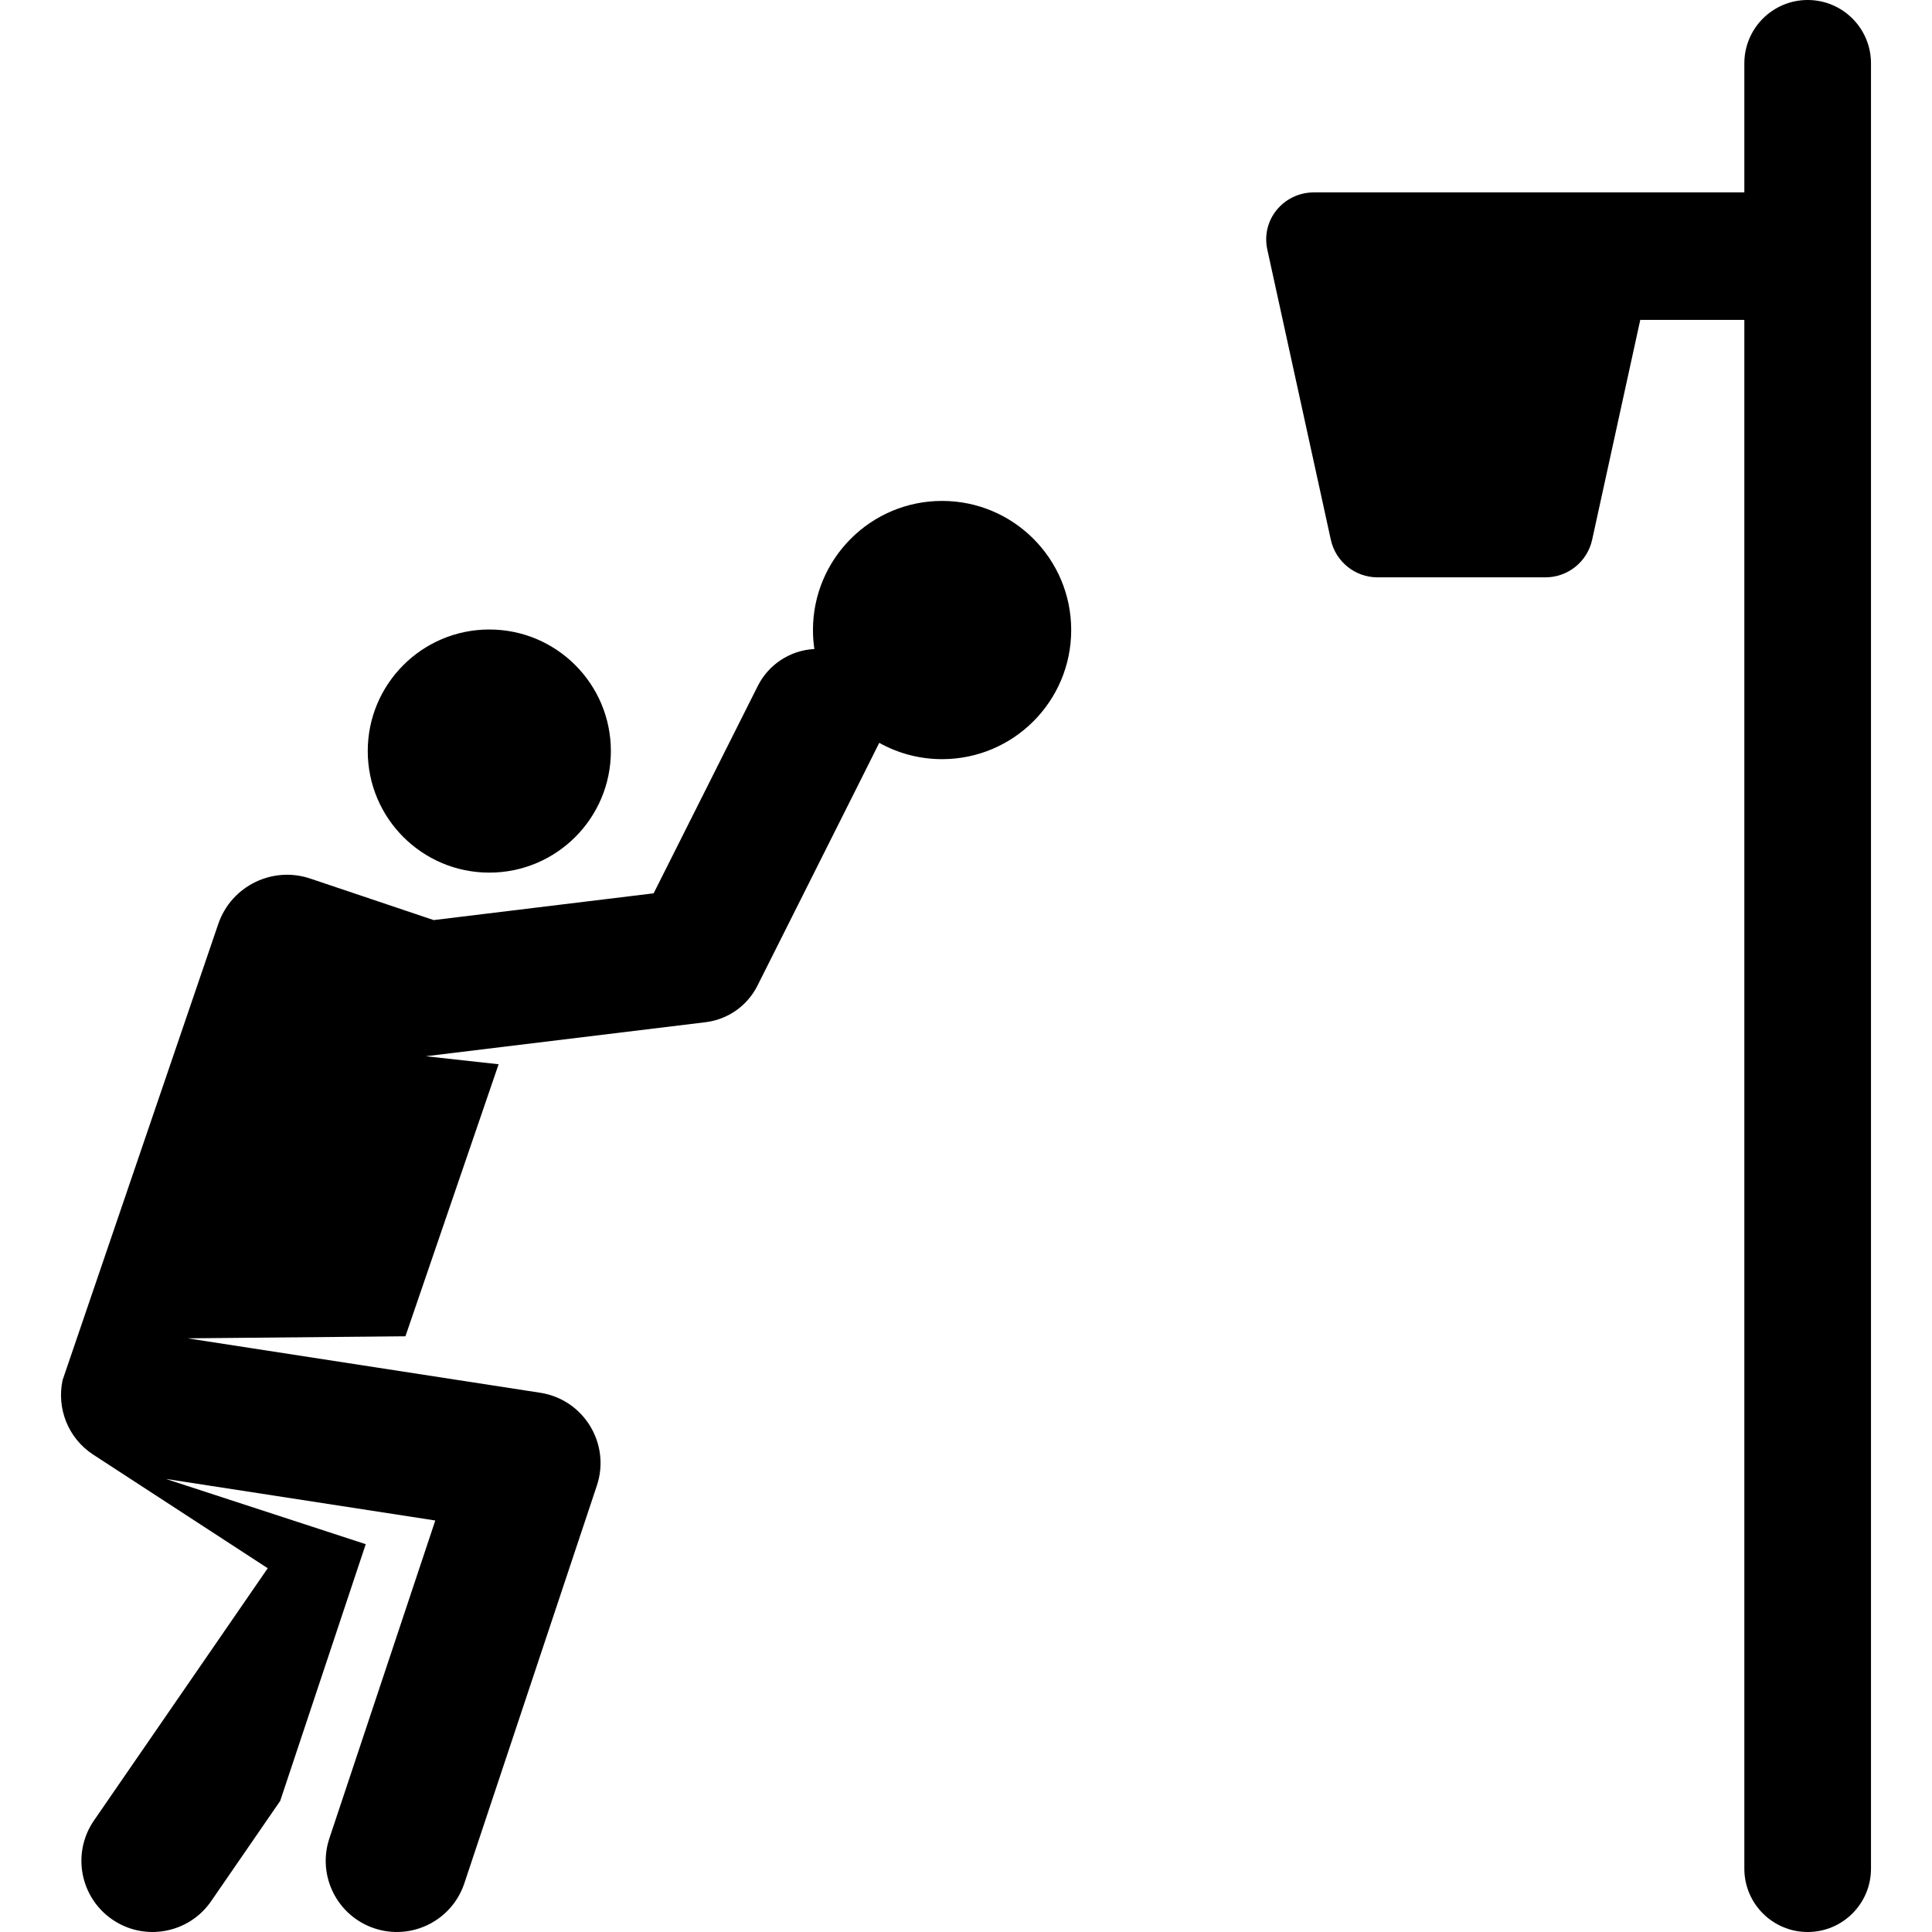
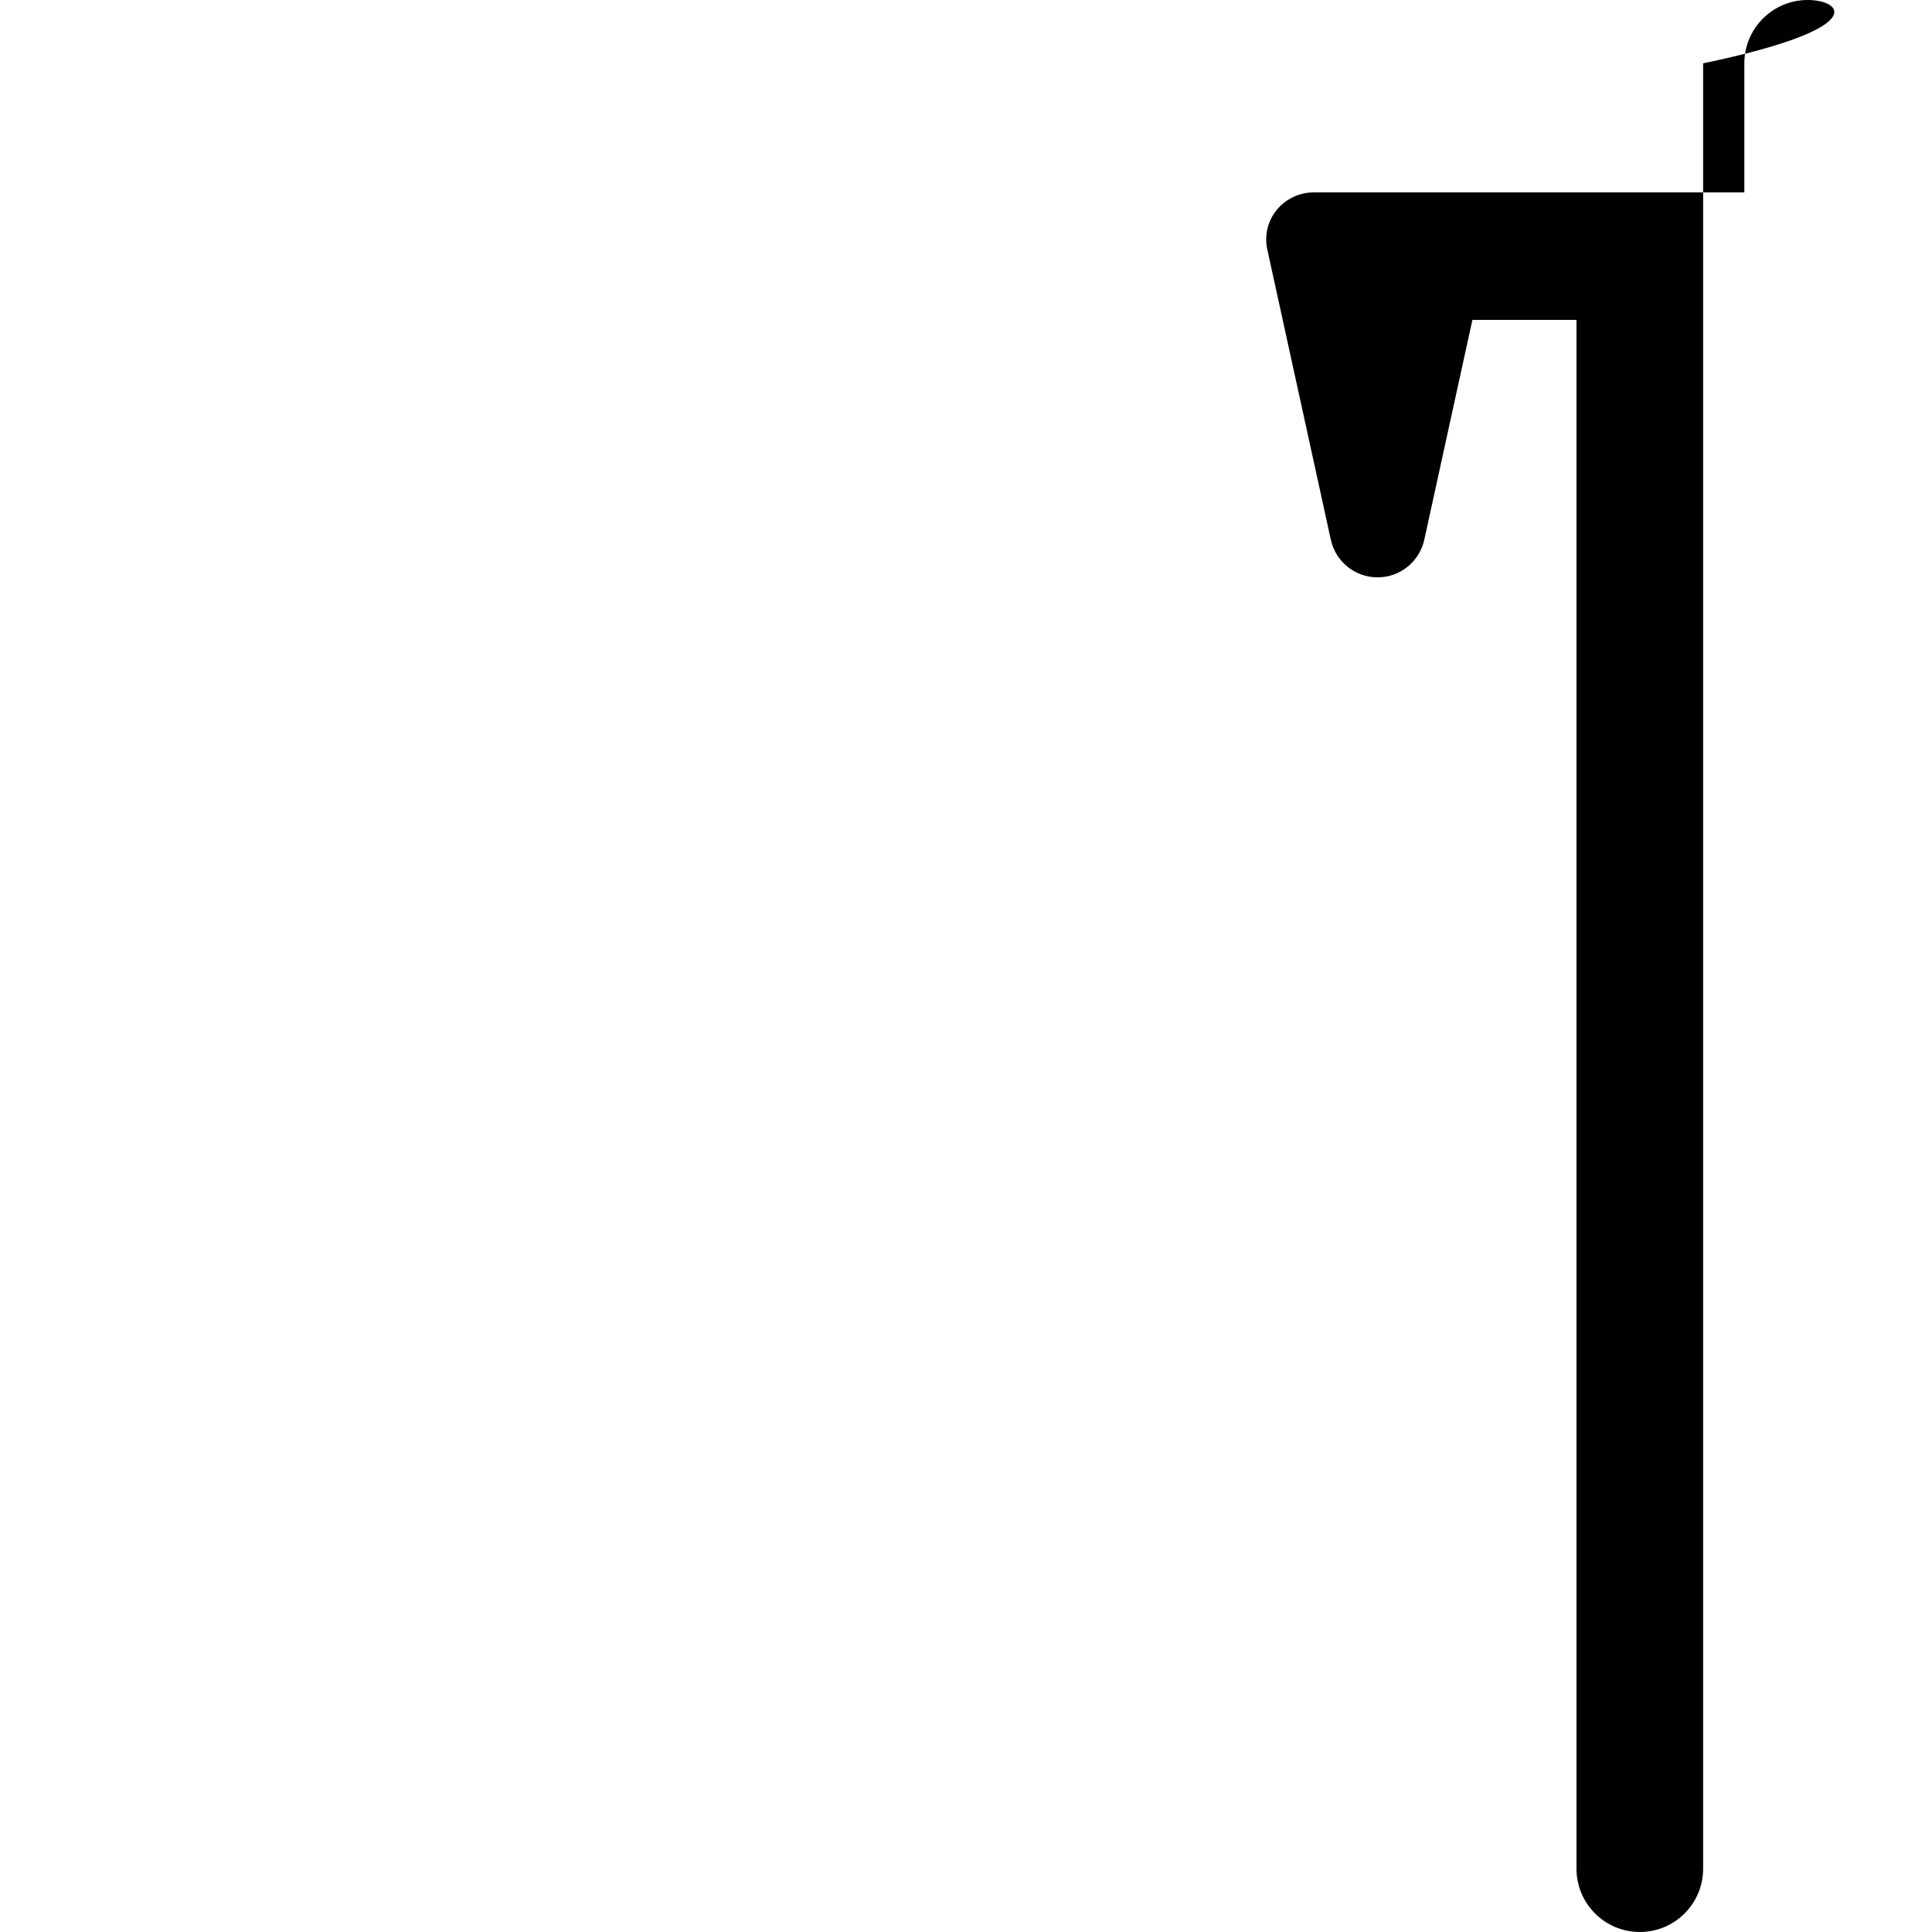
<svg xmlns="http://www.w3.org/2000/svg" fill="#000000" height="800px" width="800px" version="1.1" id="Layer_1" viewBox="0 0 512.001 512.001" xml:space="preserve">
  <g>
    <g>
-       <circle cx="129.673" cy="199.039" r="32.215" />
-     </g>
+       </g>
  </g>
  <g>
    <g>
-       <path d="M249.661,132.749c-18.965,0-34.218,15.406-34.218,34.218c0,1.71,0.13,3.388,0.371,5.03    c-6.559,0.342-12.193,4.22-14.983,9.774l-27.609,54.97l-58.294,7.092l-32.6-10.968c-10.07-3.449-21.032,1.918-24.481,11.989    L16.582,365.76c-1.584,7.41,1.403,15.358,8.134,19.739l46.237,30.099l-46.051,66.855c-5.905,8.574-3.742,20.311,4.831,26.216    c8.579,5.909,20.316,3.736,26.216-4.831l18.308-26.58l22.669-68.035L43.949,391.93l71.406,11.018l-28.068,84.239    c-3.29,9.877,2.049,20.551,11.924,23.842c9.875,3.29,20.551-2.047,23.842-11.924l35.127-105.422    c3.69-11.073-3.484-22.809-15.009-24.588L49.7,354.671l57.745-0.54l24.694-72.093l-19.296-2.122l74.14-9.02    c5.906-0.719,11.069-4.346,13.744-9.672c27.757-55.257,32.283-64.366,32.283-64.366c4.918,2.746,10.581,4.319,16.612,4.325    c0.013,0,0.027,0.001,0.04,0.001c18.898,0.001,34.218-15.319,34.218-34.217S268.559,132.749,249.661,132.749z" />
-     </g>
+       </g>
  </g>
  <g>
    <g>
-       <path d="M479.052,0c-9.268,0-16.782,7.514-16.782,16.782v34.203c0,0-108.341,0-114.031,0c-8.082,0-14.115,7.259-12.384,15.167    l16.827,76.883c1.273,5.819,6.428,9.968,12.384,9.968c4.331,0,40.327,0,44.486,0c5.958,0,11.111-4.148,12.384-9.968l12.751-58.264    h27.582v410.447c0,9.268,7.514,16.782,16.782,16.782c9.268,0,16.782-7.514,16.782-16.782V16.782    C495.835,7.514,488.322,0,479.052,0z" />
+       <path d="M479.052,0c-9.268,0-16.782,7.514-16.782,16.782v34.203c0,0-108.341,0-114.031,0c-8.082,0-14.115,7.259-12.384,15.167    l16.827,76.883c1.273,5.819,6.428,9.968,12.384,9.968c5.958,0,11.111-4.148,12.384-9.968l12.751-58.264    h27.582v410.447c0,9.268,7.514,16.782,16.782,16.782c9.268,0,16.782-7.514,16.782-16.782V16.782    C495.835,7.514,488.322,0,479.052,0z" />
    </g>
  </g>
</svg>